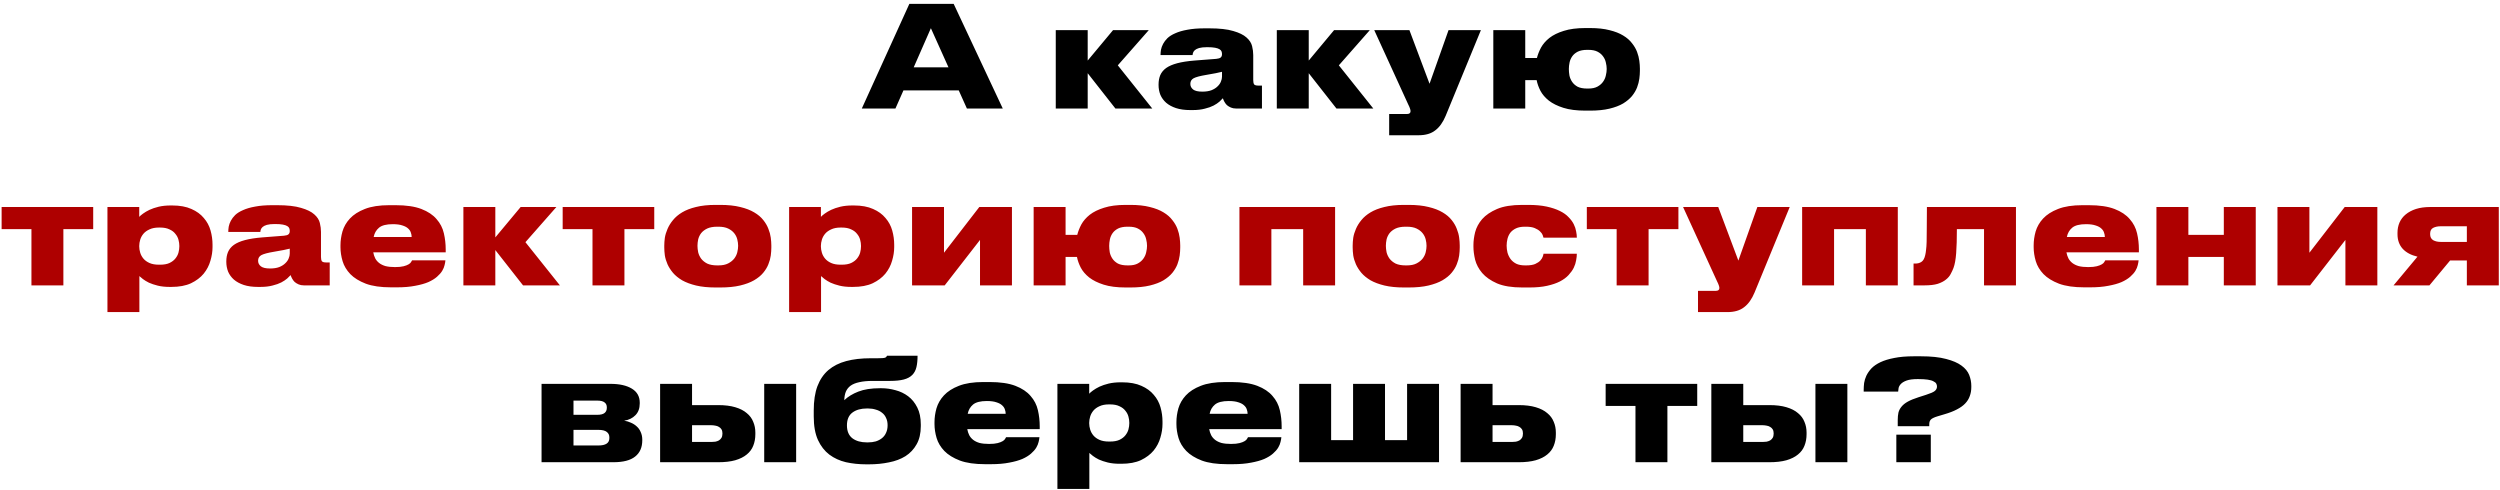
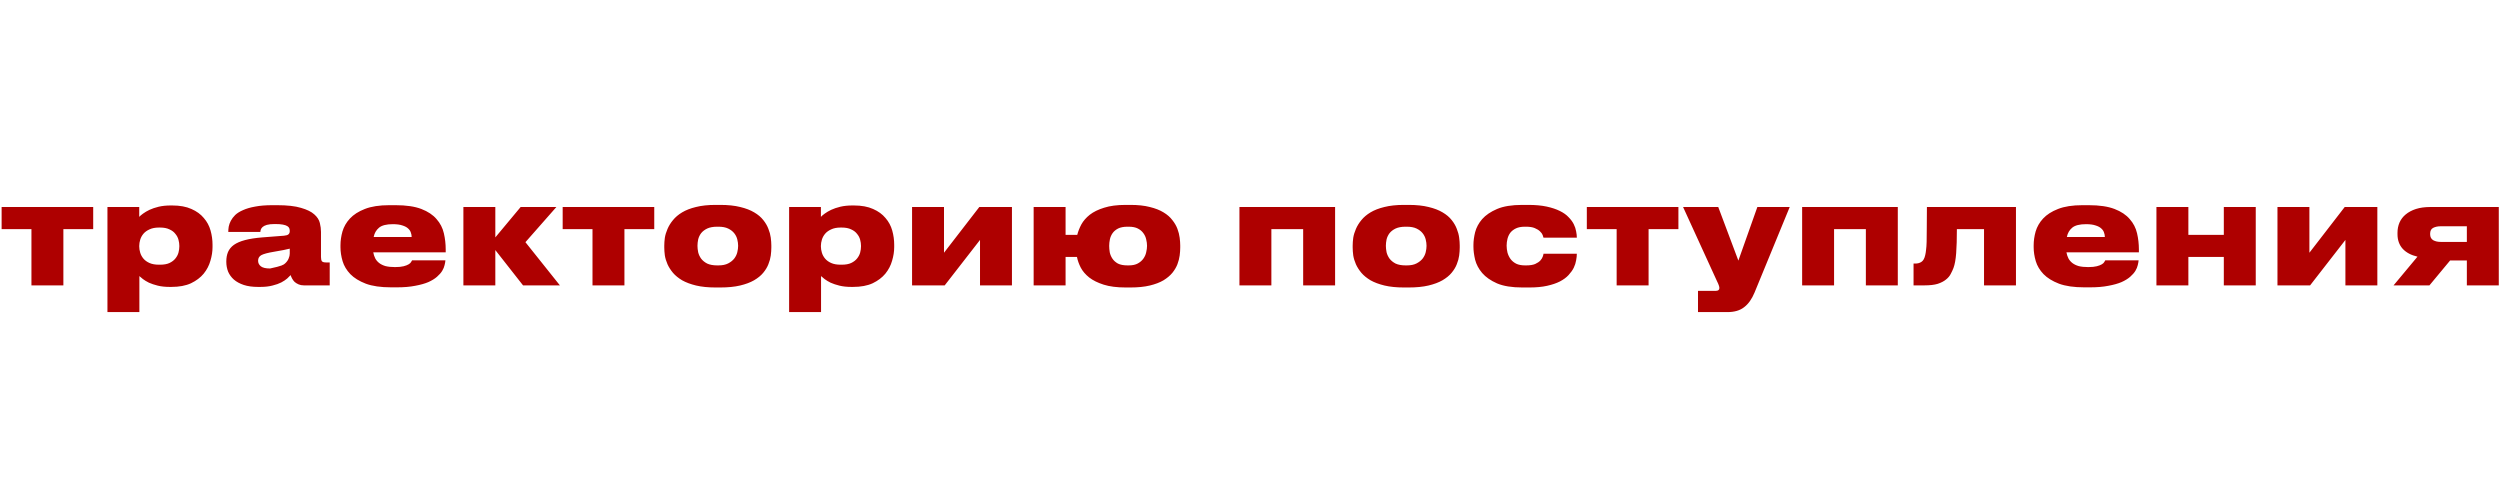
<svg xmlns="http://www.w3.org/2000/svg" width="622" height="122" viewBox="0 0 622 122" fill="none">
-   <path d="M231.604 7.015L227.334 16.745H235.979L231.604 7.015ZM238.534 22.485H224.779L222.784 27H214.419L226.249 0.96H237.274L249.489 27H240.564L238.534 22.485ZM270.619 18.215V27H262.674V7.505H270.619V15.065L276.919 7.505H285.809L278.109 16.255L286.684 27H277.514L270.619 18.215ZM299.135 22.8C300.022 22.8 300.78 22.683 301.41 22.45C302.04 22.193 302.542 21.878 302.915 21.505C303.312 21.132 303.592 20.735 303.755 20.315C303.942 19.872 304.035 19.463 304.035 19.09V17.865C303.709 17.958 303.184 18.075 302.46 18.215C301.737 18.355 300.955 18.495 300.115 18.635C298.575 18.892 297.525 19.172 296.965 19.475C296.429 19.778 296.16 20.233 296.16 20.84V20.91C296.16 21.447 296.394 21.902 296.86 22.275C297.327 22.625 298.085 22.8 299.135 22.8ZM304.245 24.445C304.059 24.655 303.779 24.935 303.405 25.285C303.032 25.612 302.542 25.938 301.935 26.265C301.352 26.568 300.629 26.825 299.765 27.035C298.902 27.268 297.887 27.385 296.72 27.385H296.125C294.772 27.385 293.594 27.222 292.59 26.895C291.61 26.568 290.794 26.125 290.14 25.565C289.51 25.005 289.032 24.352 288.705 23.605C288.402 22.835 288.25 22.018 288.25 21.155V21.015C288.25 20.152 288.39 19.382 288.67 18.705C288.974 18.005 289.464 17.41 290.14 16.92C290.84 16.43 291.762 16.033 292.905 15.73C294.049 15.427 295.472 15.205 297.175 15.065L302.6 14.645C303.137 14.598 303.51 14.482 303.72 14.295C303.93 14.108 304.035 13.84 304.035 13.49V13.455C304.035 13.245 304 13.035 303.93 12.825C303.86 12.615 303.697 12.428 303.44 12.265C303.184 12.102 302.81 11.973 302.32 11.88C301.854 11.787 301.212 11.74 300.395 11.74H300.29C299.474 11.74 298.82 11.81 298.33 11.95C297.864 12.09 297.514 12.265 297.28 12.475C297.047 12.685 296.895 12.907 296.825 13.14C296.755 13.35 296.72 13.537 296.72 13.7H288.74V13.665C288.74 13.292 288.775 12.872 288.845 12.405C288.939 11.915 289.114 11.425 289.37 10.935C289.627 10.445 289.989 9.967 290.455 9.5C290.945 9.033 291.599 8.625 292.415 8.275C293.232 7.902 294.235 7.61 295.425 7.4C296.615 7.167 298.05 7.05 299.73 7.05H300.85C303.394 7.05 305.389 7.272 306.835 7.715C308.305 8.135 309.402 8.672 310.125 9.325C310.872 9.978 311.339 10.702 311.525 11.495C311.712 12.265 311.805 13 311.805 13.7V19.93C311.805 20.397 311.875 20.747 312.015 20.98C312.179 21.19 312.529 21.295 313.065 21.295H313.975V27H307.535C307.045 27 306.614 26.918 306.24 26.755C305.867 26.592 305.54 26.393 305.26 26.16C305.004 25.903 304.794 25.623 304.63 25.32C304.467 25.017 304.339 24.725 304.245 24.445ZM325.614 18.215V27H317.669V7.505H325.614V15.065L331.914 7.505H340.804L333.104 16.255L341.679 27H332.509L325.614 18.215ZM345.625 28.365H350.035C350.642 28.365 350.945 28.132 350.945 27.665C350.945 27.478 350.899 27.257 350.805 27C350.735 26.767 350.584 26.417 350.35 25.95L341.915 7.505H350.665L355.67 20.84L360.395 7.505H368.445L359.695 28.785C359.019 30.418 358.155 31.632 357.105 32.425C356.079 33.242 354.69 33.65 352.94 33.65H345.625V28.365ZM408.006 17.62C408.006 18.203 407.959 18.857 407.866 19.58C407.772 20.28 407.586 21.003 407.306 21.75C407.026 22.473 406.606 23.185 406.046 23.885C405.486 24.562 404.751 25.18 403.841 25.74C402.931 26.277 401.799 26.708 400.446 27.035C399.092 27.362 397.471 27.525 395.581 27.525H394.461C392.267 27.525 390.436 27.292 388.966 26.825C387.496 26.358 386.294 25.763 385.361 25.04C384.427 24.293 383.727 23.477 383.261 22.59C382.794 21.68 382.479 20.793 382.316 19.93H379.481V27H371.536V7.505H379.481V14.435H382.386C382.596 13.595 382.934 12.732 383.401 11.845C383.891 10.958 384.591 10.153 385.501 9.43C386.434 8.707 387.624 8.123 389.071 7.68C390.517 7.213 392.302 6.98 394.426 6.98H395.616C397.506 6.98 399.116 7.155 400.446 7.505C401.799 7.832 402.931 8.275 403.841 8.835C404.774 9.395 405.509 10.037 406.046 10.76C406.606 11.46 407.026 12.183 407.306 12.93C407.586 13.677 407.772 14.412 407.866 15.135C407.959 15.858 408.006 16.5 408.006 17.06V17.62ZM395.196 22.03C396.129 22.03 396.887 21.867 397.471 21.54C398.054 21.213 398.509 20.817 398.836 20.35C399.186 19.86 399.419 19.335 399.536 18.775C399.676 18.192 399.746 17.655 399.746 17.165C399.746 16.652 399.676 16.115 399.536 15.555C399.419 14.995 399.186 14.482 398.836 14.015C398.509 13.548 398.054 13.163 397.471 12.86C396.887 12.557 396.129 12.405 395.196 12.405H394.881C393.924 12.405 393.142 12.557 392.536 12.86C391.952 13.163 391.497 13.548 391.171 14.015C390.844 14.482 390.622 14.995 390.506 15.555C390.389 16.115 390.331 16.652 390.331 17.165C390.331 17.655 390.377 18.192 390.471 18.775C390.587 19.335 390.809 19.86 391.136 20.35C391.462 20.84 391.917 21.248 392.501 21.575C393.107 21.878 393.901 22.03 394.881 22.03H395.196ZM134.739 115V95.505H151.924C154.141 95.505 155.902 95.902 157.209 96.695C158.516 97.488 159.169 98.655 159.169 100.195V100.37C159.169 101.607 158.807 102.587 158.084 103.31C157.384 104.033 156.451 104.488 155.284 104.675C155.867 104.745 156.427 104.908 156.964 105.165C157.524 105.398 158.014 105.713 158.434 106.11C158.854 106.483 159.181 106.95 159.414 107.51C159.671 108.07 159.799 108.7 159.799 109.4V109.54C159.799 111.313 159.204 112.667 158.014 113.6C156.847 114.533 155.051 115 152.624 115H134.739ZM148.599 103.205C149.439 103.205 150.046 103.053 150.419 102.75C150.792 102.447 150.979 102.015 150.979 101.455V101.35C150.979 100.813 150.792 100.405 150.419 100.125C150.046 99.822 149.439 99.67 148.599 99.67H142.684V103.205H148.599ZM148.879 110.835C150.699 110.835 151.609 110.228 151.609 109.015V108.805C151.609 108.245 151.399 107.802 150.979 107.475C150.559 107.125 149.859 106.95 148.879 106.95H142.684V110.835H148.879ZM164.236 95.505H172.181V100.79H178.691C180.348 100.79 181.759 100.965 182.926 101.315C184.116 101.665 185.073 102.155 185.796 102.785C186.543 103.392 187.079 104.115 187.406 104.955C187.756 105.772 187.931 106.658 187.931 107.615V108.035C187.931 109.085 187.756 110.042 187.406 110.905C187.079 111.745 186.543 112.468 185.796 113.075C185.073 113.682 184.116 114.16 182.926 114.51C181.759 114.837 180.348 115 178.691 115H164.236V95.505ZM177.011 109.96C177.338 109.96 177.664 109.937 177.991 109.89C178.318 109.82 178.609 109.715 178.866 109.575C179.123 109.412 179.333 109.202 179.496 108.945C179.659 108.665 179.741 108.315 179.741 107.895V107.79C179.741 107.393 179.659 107.067 179.496 106.81C179.333 106.553 179.123 106.355 178.866 106.215C178.609 106.052 178.318 105.947 177.991 105.9C177.664 105.83 177.338 105.795 177.011 105.795H172.181V109.96H177.011ZM198.081 115H190.136V95.505H198.081V115ZM229.094 106.005C229.094 107.825 228.744 109.342 228.044 110.555C227.368 111.768 226.446 112.748 225.279 113.495C224.113 114.218 222.748 114.732 221.184 115.035C219.621 115.362 217.964 115.525 216.214 115.525H215.514C213.741 115.525 212.061 115.35 210.474 115C208.911 114.627 207.534 113.997 206.344 113.11C205.154 112.2 204.209 110.987 203.509 109.47C202.809 107.93 202.459 105.982 202.459 103.625V102.12C202.459 99.74 202.763 97.733 203.369 96.1C203.999 94.443 204.909 93.102 206.099 92.075C207.313 91.048 208.794 90.302 210.544 89.835C212.294 89.368 214.313 89.135 216.599 89.135H218.314C218.828 89.135 219.236 89.123 219.539 89.1C219.843 89.077 220.064 89.042 220.204 88.995C220.368 88.925 220.473 88.855 220.519 88.785C220.589 88.715 220.648 88.622 220.694 88.505H228.289C228.289 89.602 228.196 90.547 228.009 91.34C227.823 92.133 227.473 92.787 226.959 93.3C226.446 93.813 225.746 94.187 224.859 94.42C223.973 94.653 222.829 94.77 221.429 94.77H217.124C215.818 94.77 214.709 94.875 213.799 95.085C212.913 95.272 212.189 95.563 211.629 95.96C211.093 96.357 210.696 96.858 210.439 97.465C210.206 98.048 210.078 98.748 210.054 99.565C210.988 98.678 212.154 97.967 213.554 97.43C214.978 96.87 216.774 96.59 218.944 96.59H219.294C220.461 96.59 221.628 96.753 222.794 97.08C223.961 97.383 225.011 97.885 225.944 98.585C226.878 99.285 227.636 100.218 228.219 101.385C228.803 102.528 229.094 103.94 229.094 105.62V106.005ZM215.969 110.065C216.669 110.065 217.311 109.983 217.894 109.82C218.478 109.633 218.991 109.365 219.434 109.015C219.878 108.665 220.216 108.222 220.449 107.685C220.706 107.148 220.834 106.518 220.834 105.795C220.834 105.095 220.706 104.488 220.449 103.975C220.216 103.438 219.878 103.007 219.434 102.68C219.014 102.33 218.501 102.073 217.894 101.91C217.311 101.723 216.681 101.63 216.004 101.63H215.654C214.184 101.63 212.994 101.968 212.084 102.645C211.174 103.322 210.719 104.383 210.719 105.83C210.719 107.277 211.174 108.35 212.084 109.05C212.994 109.727 214.184 110.065 215.654 110.065H215.969ZM245.524 99.775C243.937 99.775 242.794 100.067 242.094 100.65C241.394 101.233 240.951 102.003 240.764 102.96H250.214C250.214 102.587 250.144 102.213 250.004 101.84C249.887 101.467 249.654 101.128 249.304 100.825C248.977 100.522 248.511 100.277 247.904 100.09C247.297 99.88 246.504 99.775 245.524 99.775ZM258.614 108.77C258.591 109.097 258.521 109.493 258.404 109.96C258.311 110.403 258.112 110.882 257.809 111.395C257.506 111.885 257.074 112.375 256.514 112.865C255.954 113.355 255.231 113.798 254.344 114.195C253.457 114.568 252.372 114.872 251.089 115.105C249.806 115.362 248.289 115.49 246.539 115.49H245.104C242.537 115.49 240.437 115.187 238.804 114.58C237.171 113.95 235.887 113.157 234.954 112.2C234.021 111.22 233.379 110.147 233.029 108.98C232.679 107.79 232.504 106.635 232.504 105.515V105.025C232.504 103.905 232.667 102.762 232.994 101.595C233.344 100.405 233.962 99.332 234.849 98.375C235.759 97.395 236.996 96.602 238.559 95.995C240.146 95.365 242.176 95.05 244.649 95.05H246.189C248.849 95.05 250.996 95.365 252.629 95.995C254.262 96.625 255.522 97.465 256.409 98.515C257.319 99.542 257.926 100.72 258.229 102.05C258.532 103.357 258.684 104.698 258.684 106.075V106.775H240.659C240.752 107.312 240.916 107.813 241.149 108.28C241.382 108.723 241.709 109.108 242.129 109.435C242.549 109.762 243.074 110.018 243.704 110.205C244.357 110.368 245.151 110.45 246.084 110.45C246.971 110.45 247.682 110.38 248.219 110.24C248.756 110.1 249.176 109.937 249.479 109.75C249.782 109.563 249.981 109.377 250.074 109.19C250.191 109.003 250.272 108.863 250.319 108.77H258.614ZM280.969 105.165C280.969 104.675 280.899 104.173 280.759 103.66C280.619 103.123 280.363 102.633 279.989 102.19C279.639 101.723 279.149 101.35 278.519 101.07C277.913 100.767 277.131 100.615 276.174 100.615H275.894C274.961 100.615 274.179 100.767 273.549 101.07C272.919 101.35 272.418 101.712 272.044 102.155C271.671 102.598 271.403 103.088 271.239 103.625C271.076 104.162 270.994 104.675 270.994 105.165V105.34C270.994 105.83 271.076 106.343 271.239 106.88C271.403 107.417 271.671 107.907 272.044 108.35C272.418 108.793 272.919 109.155 273.549 109.435C274.179 109.715 274.961 109.855 275.894 109.855H276.174C277.131 109.855 277.913 109.715 278.519 109.435C279.149 109.132 279.639 108.758 279.989 108.315C280.363 107.848 280.619 107.358 280.759 106.845C280.899 106.308 280.969 105.795 280.969 105.305V105.165ZM263.084 95.505H270.994V97.955C271.204 97.722 271.519 97.453 271.939 97.15C272.383 96.823 272.919 96.508 273.549 96.205C274.203 95.902 274.961 95.645 275.824 95.435C276.711 95.225 277.714 95.12 278.834 95.12H279.184C281.098 95.12 282.696 95.412 283.979 95.995C285.263 96.555 286.289 97.302 287.059 98.235C287.853 99.145 288.413 100.183 288.739 101.35C289.066 102.517 289.229 103.695 289.229 104.885V105.48C289.229 106.577 289.054 107.708 288.704 108.875C288.378 110.042 287.818 111.115 287.024 112.095C286.231 113.052 285.181 113.845 283.874 114.475C282.568 115.082 280.934 115.385 278.974 115.385H278.589C277.469 115.385 276.478 115.28 275.614 115.07C274.774 114.86 274.039 114.615 273.409 114.335C272.803 114.032 272.301 113.728 271.904 113.425C271.531 113.122 271.239 112.877 271.029 112.69V121.65H263.084V95.505ZM305.714 99.775C304.128 99.775 302.984 100.067 302.284 100.65C301.584 101.233 301.141 102.003 300.954 102.96H310.404C310.404 102.587 310.334 102.213 310.194 101.84C310.078 101.467 309.844 101.128 309.494 100.825C309.168 100.522 308.701 100.277 308.094 100.09C307.488 99.88 306.694 99.775 305.714 99.775ZM318.804 108.77C318.781 109.097 318.711 109.493 318.594 109.96C318.501 110.403 318.303 110.882 317.999 111.395C317.696 111.885 317.264 112.375 316.704 112.865C316.144 113.355 315.421 113.798 314.534 114.195C313.648 114.568 312.563 114.872 311.279 115.105C309.996 115.362 308.479 115.49 306.729 115.49H305.294C302.728 115.49 300.628 115.187 298.994 114.58C297.361 113.95 296.078 113.157 295.144 112.2C294.211 111.22 293.569 110.147 293.219 108.98C292.869 107.79 292.694 106.635 292.694 105.515V105.025C292.694 103.905 292.858 102.762 293.184 101.595C293.534 100.405 294.153 99.332 295.039 98.375C295.949 97.395 297.186 96.602 298.749 95.995C300.336 95.365 302.366 95.05 304.839 95.05H306.379C309.039 95.05 311.186 95.365 312.819 95.995C314.453 96.625 315.713 97.465 316.599 98.515C317.509 99.542 318.116 100.72 318.419 102.05C318.723 103.357 318.874 104.698 318.874 106.075V106.775H300.849C300.943 107.312 301.106 107.813 301.339 108.28C301.573 108.723 301.899 109.108 302.319 109.435C302.739 109.762 303.264 110.018 303.894 110.205C304.548 110.368 305.341 110.45 306.274 110.45C307.161 110.45 307.873 110.38 308.409 110.24C308.946 110.1 309.366 109.937 309.669 109.75C309.973 109.563 310.171 109.377 310.264 109.19C310.381 109.003 310.463 108.863 310.509 108.77H318.804ZM323.24 95.505H331.185V109.505H336.645V95.505H344.59V109.505H350.085V95.505H358.03V115H323.24V95.505ZM363.401 95.505H371.346V100.79H377.856C379.513 100.79 380.924 100.965 382.091 101.315C383.281 101.665 384.238 102.155 384.961 102.785C385.708 103.392 386.244 104.115 386.571 104.955C386.921 105.772 387.096 106.658 387.096 107.615V108.035C387.096 109.085 386.921 110.042 386.571 110.905C386.244 111.745 385.708 112.468 384.961 113.075C384.238 113.682 383.281 114.16 382.091 114.51C380.924 114.837 379.513 115 377.856 115H363.401V95.505ZM376.176 109.96C376.503 109.96 376.829 109.937 377.156 109.89C377.483 109.82 377.774 109.715 378.031 109.575C378.288 109.412 378.498 109.202 378.661 108.945C378.824 108.665 378.906 108.315 378.906 107.895V107.79C378.906 107.393 378.824 107.067 378.661 106.81C378.498 106.553 378.288 106.355 378.031 106.215C377.774 106.052 377.483 105.947 377.156 105.9C376.829 105.83 376.503 105.795 376.176 105.795H371.346V109.96H376.176ZM406.905 101H399.485V95.505H422.27V101H414.85V115H406.905V101ZM425.779 95.505H433.724V100.79H440.234C441.891 100.79 443.302 100.965 444.469 101.315C445.659 101.665 446.616 102.155 447.339 102.785C448.086 103.392 448.622 104.115 448.949 104.955C449.299 105.772 449.474 106.658 449.474 107.615V108.035C449.474 109.085 449.299 110.042 448.949 110.905C448.622 111.745 448.086 112.468 447.339 113.075C446.616 113.682 445.659 114.16 444.469 114.51C443.302 114.837 441.891 115 440.234 115H425.779V95.505ZM438.554 109.96C438.881 109.96 439.207 109.937 439.534 109.89C439.861 109.82 440.152 109.715 440.409 109.575C440.666 109.412 440.876 109.202 441.039 108.945C441.202 108.665 441.284 108.315 441.284 107.895V107.79C441.284 107.393 441.202 107.067 441.039 106.81C440.876 106.553 440.666 106.355 440.409 106.215C440.152 106.052 439.861 105.947 439.534 105.9C439.207 105.83 438.881 105.795 438.554 105.795H433.724V109.96H438.554ZM459.624 115H451.679V95.505H459.624V115ZM472.157 106.04V104.5C472.157 103.8 472.216 103.182 472.332 102.645C472.472 102.108 472.729 101.618 473.102 101.175C473.476 100.708 474.001 100.288 474.677 99.915C475.354 99.542 476.241 99.18 477.337 98.83L479.192 98.235C480.289 97.885 481.012 97.57 481.362 97.29C481.736 96.987 481.922 96.613 481.922 96.17C481.922 95.913 481.864 95.68 481.747 95.47C481.631 95.237 481.397 95.038 481.047 94.875C480.721 94.688 480.242 94.548 479.612 94.455C479.006 94.362 478.189 94.315 477.162 94.315C475.972 94.315 475.051 94.432 474.397 94.665C473.744 94.898 473.254 95.19 472.927 95.54C472.624 95.867 472.437 96.205 472.367 96.555C472.321 96.905 472.286 97.197 472.262 97.43H463.687V96.975C463.687 96.462 463.722 95.902 463.792 95.295C463.886 94.688 464.072 94.082 464.352 93.475C464.656 92.845 465.076 92.238 465.612 91.655C466.172 91.072 466.919 90.558 467.852 90.115C468.786 89.672 469.929 89.322 471.282 89.065C472.636 88.785 474.269 88.645 476.182 88.645H477.897C480.464 88.645 482.564 88.867 484.197 89.31C485.831 89.73 487.102 90.278 488.012 90.955C488.946 91.632 489.587 92.413 489.937 93.3C490.287 94.187 490.462 95.085 490.462 95.995V96.31C490.462 97.127 490.334 97.873 490.077 98.55C489.844 99.227 489.459 99.845 488.922 100.405C488.409 100.942 487.721 101.432 486.857 101.875C486.017 102.318 484.991 102.715 483.777 103.065L482.027 103.59C481.631 103.707 481.292 103.835 481.012 103.975C480.756 104.092 480.546 104.232 480.382 104.395C480.242 104.558 480.137 104.745 480.067 104.955C480.021 105.165 479.997 105.422 479.997 105.725V106.04H472.157ZM480.382 115H471.807V108.14H480.382V115Z" fill="black" />
-   <path d="M7.823 57H0.403V51.505H23.188V57H15.768V71H7.823V57ZM44.617 61.165C44.617 60.675 44.547 60.173 44.407 59.66C44.267 59.123 44.01 58.633 43.637 58.19C43.287 57.723 42.797 57.35 42.167 57.07C41.56 56.767 40.779 56.615 39.822 56.615H39.542C38.609 56.615 37.827 56.767 37.197 57.07C36.567 57.35 36.065 57.712 35.692 58.155C35.319 58.598 35.05 59.088 34.887 59.625C34.724 60.162 34.642 60.675 34.642 61.165V61.34C34.642 61.83 34.724 62.343 34.887 62.88C35.05 63.417 35.319 63.907 35.692 64.35C36.065 64.793 36.567 65.155 37.197 65.435C37.827 65.715 38.609 65.855 39.542 65.855H39.822C40.779 65.855 41.56 65.715 42.167 65.435C42.797 65.132 43.287 64.758 43.637 64.315C44.01 63.848 44.267 63.358 44.407 62.845C44.547 62.308 44.617 61.795 44.617 61.305V61.165ZM26.732 51.505H34.642V53.955C34.852 53.722 35.167 53.453 35.587 53.15C36.03 52.823 36.567 52.508 37.197 52.205C37.85 51.902 38.609 51.645 39.472 51.435C40.359 51.225 41.362 51.12 42.482 51.12H42.832C44.745 51.12 46.344 51.412 47.627 51.995C48.91 52.555 49.937 53.302 50.707 54.235C51.5 55.145 52.06 56.183 52.387 57.35C52.714 58.517 52.877 59.695 52.877 60.885V61.48C52.877 62.577 52.702 63.708 52.352 64.875C52.025 66.042 51.465 67.115 50.672 68.095C49.879 69.052 48.829 69.845 47.522 70.475C46.215 71.082 44.582 71.385 42.622 71.385H42.237C41.117 71.385 40.125 71.28 39.262 71.07C38.422 70.86 37.687 70.615 37.057 70.335C36.45 70.032 35.949 69.728 35.552 69.425C35.179 69.122 34.887 68.877 34.677 68.69V77.65H26.732V51.505ZM67.192 66.8C68.079 66.8 68.837 66.683 69.467 66.45C70.097 66.193 70.599 65.878 70.972 65.505C71.369 65.132 71.649 64.735 71.812 64.315C71.999 63.872 72.092 63.463 72.092 63.09V61.865C71.765 61.958 71.24 62.075 70.517 62.215C69.794 62.355 69.012 62.495 68.172 62.635C66.632 62.892 65.582 63.172 65.022 63.475C64.485 63.778 64.217 64.233 64.217 64.84V64.91C64.217 65.447 64.45 65.902 64.917 66.275C65.384 66.625 66.142 66.8 67.192 66.8ZM72.302 68.445C72.115 68.655 71.835 68.935 71.462 69.285C71.089 69.612 70.599 69.938 69.992 70.265C69.409 70.568 68.685 70.825 67.822 71.035C66.959 71.268 65.944 71.385 64.777 71.385H64.182C62.829 71.385 61.65 71.222 60.647 70.895C59.667 70.568 58.85 70.125 58.197 69.565C57.567 69.005 57.089 68.352 56.762 67.605C56.459 66.835 56.307 66.018 56.307 65.155V65.015C56.307 64.152 56.447 63.382 56.727 62.705C57.03 62.005 57.52 61.41 58.197 60.92C58.897 60.43 59.819 60.033 60.962 59.73C62.105 59.427 63.529 59.205 65.232 59.065L70.657 58.645C71.194 58.598 71.567 58.482 71.777 58.295C71.987 58.108 72.092 57.84 72.092 57.49V57.455C72.092 57.245 72.057 57.035 71.987 56.825C71.917 56.615 71.754 56.428 71.497 56.265C71.24 56.102 70.867 55.973 70.377 55.88C69.91 55.787 69.269 55.74 68.452 55.74H68.347C67.53 55.74 66.877 55.81 66.387 55.95C65.92 56.09 65.57 56.265 65.337 56.475C65.104 56.685 64.952 56.907 64.882 57.14C64.812 57.35 64.777 57.537 64.777 57.7H56.797V57.665C56.797 57.292 56.832 56.872 56.902 56.405C56.995 55.915 57.17 55.425 57.427 54.935C57.684 54.445 58.045 53.967 58.512 53.5C59.002 53.033 59.655 52.625 60.472 52.275C61.289 51.902 62.292 51.61 63.482 51.4C64.672 51.167 66.107 51.05 67.787 51.05H68.907C71.45 51.05 73.445 51.272 74.892 51.715C76.362 52.135 77.459 52.672 78.182 53.325C78.929 53.978 79.395 54.702 79.582 55.495C79.769 56.265 79.862 57 79.862 57.7V63.93C79.862 64.397 79.932 64.747 80.072 64.98C80.235 65.19 80.585 65.295 81.122 65.295H82.032V71H75.592C75.102 71 74.67 70.918 74.297 70.755C73.924 70.592 73.597 70.393 73.317 70.16C73.06 69.903 72.85 69.623 72.687 69.32C72.524 69.017 72.395 68.725 72.302 68.445ZM97.731 55.775C96.144 55.775 95.001 56.067 94.301 56.65C93.601 57.233 93.158 58.003 92.971 58.96H102.421C102.421 58.587 102.351 58.213 102.211 57.84C102.094 57.467 101.861 57.128 101.511 56.825C101.184 56.522 100.718 56.277 100.111 56.09C99.504 55.88 98.711 55.775 97.731 55.775ZM110.821 64.77C110.798 65.097 110.728 65.493 110.611 65.96C110.518 66.403 110.319 66.882 110.016 67.395C109.713 67.885 109.281 68.375 108.721 68.865C108.161 69.355 107.438 69.798 106.551 70.195C105.664 70.568 104.579 70.872 103.296 71.105C102.013 71.362 100.496 71.49 98.746 71.49H97.311C94.744 71.49 92.644 71.187 91.011 70.58C89.378 69.95 88.094 69.157 87.161 68.2C86.228 67.22 85.586 66.147 85.236 64.98C84.886 63.79 84.711 62.635 84.711 61.515V61.025C84.711 59.905 84.874 58.762 85.201 57.595C85.551 56.405 86.169 55.332 87.056 54.375C87.966 53.395 89.203 52.602 90.766 51.995C92.353 51.365 94.383 51.05 96.856 51.05H98.396C101.056 51.05 103.203 51.365 104.836 51.995C106.469 52.625 107.729 53.465 108.616 54.515C109.526 55.542 110.133 56.72 110.436 58.05C110.739 59.357 110.891 60.698 110.891 62.075V62.775H92.866C92.959 63.312 93.123 63.813 93.356 64.28C93.589 64.723 93.916 65.108 94.336 65.435C94.756 65.762 95.281 66.018 95.911 66.205C96.564 66.368 97.358 66.45 98.291 66.45C99.178 66.45 99.889 66.38 100.426 66.24C100.963 66.1 101.383 65.937 101.686 65.75C101.989 65.563 102.188 65.377 102.281 65.19C102.398 65.003 102.479 64.863 102.526 64.77H110.821ZM123.237 62.215V71H115.292V51.505H123.237V59.065L129.537 51.505H138.427L130.727 60.255L139.302 71H130.132L123.237 62.215ZM147.413 57H139.993V51.505H162.778V57H155.358V71H147.413V57ZM178.047 71.525C176.18 71.525 174.558 71.362 173.182 71.035C171.828 70.708 170.673 70.277 169.717 69.74C168.783 69.18 168.025 68.562 167.442 67.885C166.858 67.185 166.403 66.473 166.077 65.75C165.75 65.003 165.528 64.268 165.412 63.545C165.318 62.822 165.272 62.168 165.272 61.585V61.095C165.272 60.512 165.318 59.87 165.412 59.17C165.528 58.447 165.75 57.712 166.077 56.965C166.403 56.195 166.858 55.46 167.442 54.76C168.025 54.037 168.783 53.395 169.717 52.835C170.65 52.275 171.793 51.832 173.147 51.505C174.523 51.155 176.145 50.98 178.012 50.98H179.202C181.138 50.98 182.795 51.155 184.172 51.505C185.548 51.832 186.703 52.275 187.637 52.835C188.593 53.395 189.352 54.037 189.912 54.76C190.472 55.46 190.892 56.183 191.172 56.93C191.475 57.677 191.673 58.412 191.767 59.135C191.86 59.858 191.907 60.5 191.907 61.06V61.62C191.907 62.203 191.86 62.857 191.767 63.58C191.673 64.28 191.475 65.003 191.172 65.75C190.892 66.473 190.46 67.185 189.877 67.885C189.317 68.562 188.558 69.18 187.602 69.74C186.668 70.277 185.513 70.708 184.137 71.035C182.76 71.362 181.103 71.525 179.167 71.525H178.047ZM178.747 66.03C179.727 66.03 180.532 65.867 181.162 65.54C181.792 65.213 182.293 64.817 182.667 64.35C183.04 63.86 183.297 63.335 183.437 62.775C183.577 62.192 183.647 61.655 183.647 61.165C183.647 60.652 183.577 60.115 183.437 59.555C183.297 58.995 183.04 58.482 182.667 58.015C182.293 57.548 181.792 57.163 181.162 56.86C180.532 56.557 179.727 56.405 178.747 56.405H178.432C177.428 56.405 176.6 56.557 175.947 56.86C175.317 57.163 174.815 57.548 174.442 58.015C174.092 58.482 173.847 58.995 173.707 59.555C173.59 60.115 173.532 60.652 173.532 61.165C173.532 61.655 173.59 62.192 173.707 62.775C173.847 63.335 174.092 63.86 174.442 64.35C174.815 64.84 175.317 65.248 175.947 65.575C176.6 65.878 177.428 66.03 178.432 66.03H178.747ZM214.217 61.165C214.217 60.675 214.147 60.173 214.007 59.66C213.867 59.123 213.61 58.633 213.237 58.19C212.887 57.723 212.397 57.35 211.767 57.07C211.16 56.767 210.378 56.615 209.422 56.615H209.142C208.208 56.615 207.427 56.767 206.797 57.07C206.167 57.35 205.665 57.712 205.292 58.155C204.918 58.598 204.65 59.088 204.487 59.625C204.323 60.162 204.242 60.675 204.242 61.165V61.34C204.242 61.83 204.323 62.343 204.487 62.88C204.65 63.417 204.918 63.907 205.292 64.35C205.665 64.793 206.167 65.155 206.797 65.435C207.427 65.715 208.208 65.855 209.142 65.855H209.422C210.378 65.855 211.16 65.715 211.767 65.435C212.397 65.132 212.887 64.758 213.237 64.315C213.61 63.848 213.867 63.358 214.007 62.845C214.147 62.308 214.217 61.795 214.217 61.305V61.165ZM196.332 51.505H204.242V53.955C204.452 53.722 204.767 53.453 205.187 53.15C205.63 52.823 206.167 52.508 206.797 52.205C207.45 51.902 208.208 51.645 209.072 51.435C209.958 51.225 210.962 51.12 212.082 51.12H212.432C214.345 51.12 215.943 51.412 217.227 51.995C218.51 52.555 219.537 53.302 220.307 54.235C221.1 55.145 221.66 56.183 221.987 57.35C222.313 58.517 222.477 59.695 222.477 60.885V61.48C222.477 62.577 222.302 63.708 221.952 64.875C221.625 66.042 221.065 67.115 220.272 68.095C219.478 69.052 218.428 69.845 217.122 70.475C215.815 71.082 214.182 71.385 212.222 71.385H211.837C210.717 71.385 209.725 71.28 208.862 71.07C208.022 70.86 207.287 70.615 206.657 70.335C206.05 70.032 205.548 69.728 205.152 69.425C204.778 69.122 204.487 68.877 204.277 68.69V77.65H196.332V51.505ZM235.042 71H226.922V51.505H234.867V62.88L243.652 51.505H251.772V71H243.827V59.695L235.042 71ZM293.641 61.62C293.641 62.203 293.594 62.857 293.501 63.58C293.407 64.28 293.221 65.003 292.941 65.75C292.661 66.473 292.241 67.185 291.681 67.885C291.121 68.562 290.386 69.18 289.476 69.74C288.566 70.277 287.434 70.708 286.081 71.035C284.727 71.362 283.106 71.525 281.216 71.525H280.096C277.902 71.525 276.071 71.292 274.601 70.825C273.131 70.358 271.929 69.763 270.996 69.04C270.062 68.293 269.362 67.477 268.896 66.59C268.429 65.68 268.114 64.793 267.951 63.93H265.116V71H257.171V51.505H265.116V58.435H268.021C268.231 57.595 268.569 56.732 269.036 55.845C269.526 54.958 270.226 54.153 271.136 53.43C272.069 52.707 273.259 52.123 274.706 51.68C276.152 51.213 277.937 50.98 280.061 50.98H281.251C283.141 50.98 284.751 51.155 286.081 51.505C287.434 51.832 288.566 52.275 289.476 52.835C290.409 53.395 291.144 54.037 291.681 54.76C292.241 55.46 292.661 56.183 292.941 56.93C293.221 57.677 293.407 58.412 293.501 59.135C293.594 59.858 293.641 60.5 293.641 61.06V61.62ZM280.831 66.03C281.764 66.03 282.522 65.867 283.106 65.54C283.689 65.213 284.144 64.817 284.471 64.35C284.821 63.86 285.054 63.335 285.171 62.775C285.311 62.192 285.381 61.655 285.381 61.165C285.381 60.652 285.311 60.115 285.171 59.555C285.054 58.995 284.821 58.482 284.471 58.015C284.144 57.548 283.689 57.163 283.106 56.86C282.522 56.557 281.764 56.405 280.831 56.405H280.516C279.559 56.405 278.777 56.557 278.171 56.86C277.587 57.163 277.132 57.548 276.806 58.015C276.479 58.482 276.257 58.995 276.141 59.555C276.024 60.115 275.966 60.652 275.966 61.165C275.966 61.655 276.012 62.192 276.106 62.775C276.222 63.335 276.444 63.86 276.771 64.35C277.097 64.84 277.552 65.248 278.136 65.575C278.742 65.878 279.536 66.03 280.516 66.03H280.831ZM308.372 51.505H332.172V71H324.227V57H316.317V71H308.372V51.505ZM349.321 71.525C347.455 71.525 345.833 71.362 344.456 71.035C343.103 70.708 341.948 70.277 340.991 69.74C340.058 69.18 339.3 68.562 338.716 67.885C338.133 67.185 337.678 66.473 337.351 65.75C337.025 65.003 336.803 64.268 336.686 63.545C336.593 62.822 336.546 62.168 336.546 61.585V61.095C336.546 60.512 336.593 59.87 336.686 59.17C336.803 58.447 337.025 57.712 337.351 56.965C337.678 56.195 338.133 55.46 338.716 54.76C339.3 54.037 340.058 53.395 340.991 52.835C341.925 52.275 343.068 51.832 344.421 51.505C345.798 51.155 347.42 50.98 349.286 50.98H350.476C352.413 50.98 354.07 51.155 355.446 51.505C356.823 51.832 357.978 52.275 358.911 52.835C359.868 53.395 360.626 54.037 361.186 54.76C361.746 55.46 362.166 56.183 362.446 56.93C362.75 57.677 362.948 58.412 363.041 59.135C363.135 59.858 363.181 60.5 363.181 61.06V61.62C363.181 62.203 363.135 62.857 363.041 63.58C362.948 64.28 362.75 65.003 362.446 65.75C362.166 66.473 361.735 67.185 361.151 67.885C360.591 68.562 359.833 69.18 358.876 69.74C357.943 70.277 356.788 70.708 355.411 71.035C354.035 71.362 352.378 71.525 350.441 71.525H349.321ZM350.021 66.03C351.001 66.03 351.806 65.867 352.436 65.54C353.066 65.213 353.568 64.817 353.941 64.35C354.315 63.86 354.571 63.335 354.711 62.775C354.851 62.192 354.921 61.655 354.921 61.165C354.921 60.652 354.851 60.115 354.711 59.555C354.571 58.995 354.315 58.482 353.941 58.015C353.568 57.548 353.066 57.163 352.436 56.86C351.806 56.557 351.001 56.405 350.021 56.405H349.706C348.703 56.405 347.875 56.557 347.221 56.86C346.591 57.163 346.09 57.548 345.716 58.015C345.366 58.482 345.121 58.995 344.981 59.555C344.865 60.115 344.806 60.652 344.806 61.165C344.806 61.655 344.865 62.192 344.981 62.775C345.121 63.335 345.366 63.86 345.716 64.35C346.09 64.84 346.591 65.248 347.221 65.575C347.875 65.878 348.703 66.03 349.706 66.03H350.021ZM392.316 63.125C392.316 63.615 392.258 64.163 392.141 64.77C392.048 65.377 391.849 65.995 391.546 66.625C391.243 67.232 390.811 67.838 390.251 68.445C389.714 69.028 389.003 69.553 388.116 70.02C387.253 70.463 386.191 70.825 384.931 71.105C383.694 71.385 382.213 71.525 380.486 71.525H378.771C376.158 71.525 374.058 71.187 372.471 70.51C370.884 69.81 369.648 68.947 368.761 67.92C367.898 66.893 367.314 65.797 367.011 64.63C366.731 63.44 366.591 62.367 366.591 61.41V60.92C366.591 59.963 366.731 58.913 367.011 57.77C367.314 56.603 367.898 55.518 368.761 54.515C369.648 53.512 370.884 52.672 372.471 51.995C374.058 51.318 376.146 50.98 378.736 50.98H380.241C382.014 50.98 383.543 51.12 384.826 51.4C386.109 51.68 387.194 52.042 388.081 52.485C388.991 52.928 389.714 53.442 390.251 54.025C390.811 54.585 391.243 55.168 391.546 55.775C391.849 56.382 392.048 56.977 392.141 57.56C392.258 58.143 392.316 58.657 392.316 59.1V59.135H384.021C383.998 58.995 383.928 58.773 383.811 58.47C383.694 58.167 383.473 57.863 383.146 57.56C382.843 57.257 382.411 56.988 381.851 56.755C381.314 56.522 380.591 56.405 379.681 56.405H379.366C378.479 56.405 377.744 56.545 377.161 56.825C376.578 57.105 376.111 57.467 375.761 57.91C375.434 58.353 375.201 58.855 375.061 59.415C374.921 59.975 374.851 60.535 374.851 61.095V61.13C374.851 61.69 374.921 62.262 375.061 62.845C375.224 63.428 375.481 63.965 375.831 64.455C376.181 64.922 376.648 65.307 377.231 65.61C377.814 65.89 378.549 66.03 379.436 66.03H379.751C380.661 66.03 381.396 65.913 381.956 65.68C382.516 65.423 382.948 65.132 383.251 64.805C383.554 64.455 383.753 64.128 383.846 63.825C383.963 63.498 384.021 63.265 384.021 63.125H392.316ZM402.222 57H394.802V51.505H417.587V57H410.167V71H402.222V57ZM422.461 72.365H426.871C427.478 72.365 427.781 72.132 427.781 71.665C427.781 71.478 427.735 71.257 427.641 71C427.571 70.767 427.42 70.417 427.186 69.95L418.751 51.505H427.501L432.506 64.84L437.231 51.505H445.281L436.531 72.785C435.855 74.418 434.991 75.632 433.941 76.425C432.915 77.242 431.526 77.65 429.776 77.65H422.461V72.365ZM448.372 51.505H472.172V71H464.227V57H456.317V71H448.372V51.505ZM493.626 57H486.871C486.871 59.427 486.813 61.422 486.696 62.985C486.58 64.548 486.358 65.773 486.031 66.66C485.845 67.15 485.611 67.652 485.331 68.165C485.075 68.678 484.678 69.145 484.141 69.565C483.628 69.985 482.951 70.335 482.111 70.615C481.271 70.872 480.186 71 478.856 71H476.091V65.575H476.511C477.118 65.575 477.631 65.435 478.051 65.155C478.495 64.875 478.81 64.315 478.996 63.475C479.09 63.078 479.16 62.635 479.206 62.145C479.276 61.655 479.323 60.99 479.346 60.15C479.37 59.287 479.381 58.167 479.381 56.79C479.405 55.413 479.416 53.652 479.416 51.505H501.571V71H493.626V57ZM518.996 55.775C517.409 55.775 516.266 56.067 515.566 56.65C514.866 57.233 514.422 58.003 514.236 58.96H523.686C523.686 58.587 523.616 58.213 523.476 57.84C523.359 57.467 523.126 57.128 522.776 56.825C522.449 56.522 521.982 56.277 521.376 56.09C520.769 55.88 519.976 55.775 518.996 55.775ZM532.086 64.77C532.062 65.097 531.992 65.493 531.876 65.96C531.782 66.403 531.584 66.882 531.281 67.395C530.977 67.885 530.546 68.375 529.986 68.865C529.426 69.355 528.702 69.798 527.816 70.195C526.929 70.568 525.844 70.872 524.561 71.105C523.277 71.362 521.761 71.49 520.011 71.49H518.576C516.009 71.49 513.909 71.187 512.276 70.58C510.642 69.95 509.359 69.157 508.426 68.2C507.492 67.22 506.851 66.147 506.501 64.98C506.151 63.79 505.976 62.635 505.976 61.515V61.025C505.976 59.905 506.139 58.762 506.466 57.595C506.816 56.405 507.434 55.332 508.321 54.375C509.231 53.395 510.467 52.602 512.031 51.995C513.617 51.365 515.647 51.05 518.121 51.05H519.661C522.321 51.05 524.467 51.365 526.101 51.995C527.734 52.625 528.994 53.465 529.881 54.515C530.791 55.542 531.397 56.72 531.701 58.05C532.004 59.357 532.156 60.698 532.156 62.075V62.775H514.131C514.224 63.312 514.387 63.813 514.621 64.28C514.854 64.723 515.181 65.108 515.601 65.435C516.021 65.762 516.546 66.018 517.176 66.205C517.829 66.368 518.622 66.45 519.556 66.45C520.442 66.45 521.154 66.38 521.691 66.24C522.227 66.1 522.647 65.937 522.951 65.75C523.254 65.563 523.452 65.377 523.546 65.19C523.662 65.003 523.744 64.863 523.791 64.77H532.086ZM536.521 71V51.505H544.466V58.435H553.286V51.505H561.231V71H553.286V63.93H544.466V71H536.521ZM574.753 71H566.633V51.505H574.578V62.88L583.363 51.505H591.483V71H583.538V59.695L574.753 71ZM609.588 64.805L604.443 71H595.518L601.468 63.86C599.881 63.487 598.656 62.833 597.793 61.9C596.929 60.943 596.497 59.73 596.497 58.26V57.91C596.497 57 596.661 56.16 596.988 55.39C597.338 54.597 597.851 53.92 598.528 53.36C599.228 52.777 600.079 52.322 601.083 51.995C602.109 51.668 603.299 51.505 604.653 51.505H621.698V71H613.753V64.805H609.588ZM607.173 56.3C606.496 56.3 605.901 56.428 605.388 56.685C604.874 56.942 604.618 57.432 604.618 58.155V58.26C604.618 58.96 604.874 59.462 605.388 59.765C605.901 60.045 606.508 60.185 607.208 60.185H613.753V56.3H607.173Z" fill="#AE0000" />
+   <path d="M7.823 57H0.403V51.505H23.188V57H15.768V71H7.823V57ZM44.617 61.165C44.617 60.675 44.547 60.173 44.407 59.66C44.267 59.123 44.01 58.633 43.637 58.19C43.287 57.723 42.797 57.35 42.167 57.07C41.56 56.767 40.779 56.615 39.822 56.615H39.542C38.609 56.615 37.827 56.767 37.197 57.07C36.567 57.35 36.065 57.712 35.692 58.155C35.319 58.598 35.05 59.088 34.887 59.625C34.724 60.162 34.642 60.675 34.642 61.165V61.34C34.642 61.83 34.724 62.343 34.887 62.88C35.05 63.417 35.319 63.907 35.692 64.35C36.065 64.793 36.567 65.155 37.197 65.435C37.827 65.715 38.609 65.855 39.542 65.855H39.822C40.779 65.855 41.56 65.715 42.167 65.435C42.797 65.132 43.287 64.758 43.637 64.315C44.01 63.848 44.267 63.358 44.407 62.845C44.547 62.308 44.617 61.795 44.617 61.305V61.165ZM26.732 51.505H34.642V53.955C34.852 53.722 35.167 53.453 35.587 53.15C36.03 52.823 36.567 52.508 37.197 52.205C37.85 51.902 38.609 51.645 39.472 51.435C40.359 51.225 41.362 51.12 42.482 51.12H42.832C44.745 51.12 46.344 51.412 47.627 51.995C48.91 52.555 49.937 53.302 50.707 54.235C51.5 55.145 52.06 56.183 52.387 57.35C52.714 58.517 52.877 59.695 52.877 60.885V61.48C52.877 62.577 52.702 63.708 52.352 64.875C52.025 66.042 51.465 67.115 50.672 68.095C49.879 69.052 48.829 69.845 47.522 70.475C46.215 71.082 44.582 71.385 42.622 71.385H42.237C41.117 71.385 40.125 71.28 39.262 71.07C38.422 70.86 37.687 70.615 37.057 70.335C36.45 70.032 35.949 69.728 35.552 69.425C35.179 69.122 34.887 68.877 34.677 68.69V77.65H26.732V51.505ZM67.192 66.8C70.097 66.193 70.599 65.878 70.972 65.505C71.369 65.132 71.649 64.735 71.812 64.315C71.999 63.872 72.092 63.463 72.092 63.09V61.865C71.765 61.958 71.24 62.075 70.517 62.215C69.794 62.355 69.012 62.495 68.172 62.635C66.632 62.892 65.582 63.172 65.022 63.475C64.485 63.778 64.217 64.233 64.217 64.84V64.91C64.217 65.447 64.45 65.902 64.917 66.275C65.384 66.625 66.142 66.8 67.192 66.8ZM72.302 68.445C72.115 68.655 71.835 68.935 71.462 69.285C71.089 69.612 70.599 69.938 69.992 70.265C69.409 70.568 68.685 70.825 67.822 71.035C66.959 71.268 65.944 71.385 64.777 71.385H64.182C62.829 71.385 61.65 71.222 60.647 70.895C59.667 70.568 58.85 70.125 58.197 69.565C57.567 69.005 57.089 68.352 56.762 67.605C56.459 66.835 56.307 66.018 56.307 65.155V65.015C56.307 64.152 56.447 63.382 56.727 62.705C57.03 62.005 57.52 61.41 58.197 60.92C58.897 60.43 59.819 60.033 60.962 59.73C62.105 59.427 63.529 59.205 65.232 59.065L70.657 58.645C71.194 58.598 71.567 58.482 71.777 58.295C71.987 58.108 72.092 57.84 72.092 57.49V57.455C72.092 57.245 72.057 57.035 71.987 56.825C71.917 56.615 71.754 56.428 71.497 56.265C71.24 56.102 70.867 55.973 70.377 55.88C69.91 55.787 69.269 55.74 68.452 55.74H68.347C67.53 55.74 66.877 55.81 66.387 55.95C65.92 56.09 65.57 56.265 65.337 56.475C65.104 56.685 64.952 56.907 64.882 57.14C64.812 57.35 64.777 57.537 64.777 57.7H56.797V57.665C56.797 57.292 56.832 56.872 56.902 56.405C56.995 55.915 57.17 55.425 57.427 54.935C57.684 54.445 58.045 53.967 58.512 53.5C59.002 53.033 59.655 52.625 60.472 52.275C61.289 51.902 62.292 51.61 63.482 51.4C64.672 51.167 66.107 51.05 67.787 51.05H68.907C71.45 51.05 73.445 51.272 74.892 51.715C76.362 52.135 77.459 52.672 78.182 53.325C78.929 53.978 79.395 54.702 79.582 55.495C79.769 56.265 79.862 57 79.862 57.7V63.93C79.862 64.397 79.932 64.747 80.072 64.98C80.235 65.19 80.585 65.295 81.122 65.295H82.032V71H75.592C75.102 71 74.67 70.918 74.297 70.755C73.924 70.592 73.597 70.393 73.317 70.16C73.06 69.903 72.85 69.623 72.687 69.32C72.524 69.017 72.395 68.725 72.302 68.445ZM97.731 55.775C96.144 55.775 95.001 56.067 94.301 56.65C93.601 57.233 93.158 58.003 92.971 58.96H102.421C102.421 58.587 102.351 58.213 102.211 57.84C102.094 57.467 101.861 57.128 101.511 56.825C101.184 56.522 100.718 56.277 100.111 56.09C99.504 55.88 98.711 55.775 97.731 55.775ZM110.821 64.77C110.798 65.097 110.728 65.493 110.611 65.96C110.518 66.403 110.319 66.882 110.016 67.395C109.713 67.885 109.281 68.375 108.721 68.865C108.161 69.355 107.438 69.798 106.551 70.195C105.664 70.568 104.579 70.872 103.296 71.105C102.013 71.362 100.496 71.49 98.746 71.49H97.311C94.744 71.49 92.644 71.187 91.011 70.58C89.378 69.95 88.094 69.157 87.161 68.2C86.228 67.22 85.586 66.147 85.236 64.98C84.886 63.79 84.711 62.635 84.711 61.515V61.025C84.711 59.905 84.874 58.762 85.201 57.595C85.551 56.405 86.169 55.332 87.056 54.375C87.966 53.395 89.203 52.602 90.766 51.995C92.353 51.365 94.383 51.05 96.856 51.05H98.396C101.056 51.05 103.203 51.365 104.836 51.995C106.469 52.625 107.729 53.465 108.616 54.515C109.526 55.542 110.133 56.72 110.436 58.05C110.739 59.357 110.891 60.698 110.891 62.075V62.775H92.866C92.959 63.312 93.123 63.813 93.356 64.28C93.589 64.723 93.916 65.108 94.336 65.435C94.756 65.762 95.281 66.018 95.911 66.205C96.564 66.368 97.358 66.45 98.291 66.45C99.178 66.45 99.889 66.38 100.426 66.24C100.963 66.1 101.383 65.937 101.686 65.75C101.989 65.563 102.188 65.377 102.281 65.19C102.398 65.003 102.479 64.863 102.526 64.77H110.821ZM123.237 62.215V71H115.292V51.505H123.237V59.065L129.537 51.505H138.427L130.727 60.255L139.302 71H130.132L123.237 62.215ZM147.413 57H139.993V51.505H162.778V57H155.358V71H147.413V57ZM178.047 71.525C176.18 71.525 174.558 71.362 173.182 71.035C171.828 70.708 170.673 70.277 169.717 69.74C168.783 69.18 168.025 68.562 167.442 67.885C166.858 67.185 166.403 66.473 166.077 65.75C165.75 65.003 165.528 64.268 165.412 63.545C165.318 62.822 165.272 62.168 165.272 61.585V61.095C165.272 60.512 165.318 59.87 165.412 59.17C165.528 58.447 165.75 57.712 166.077 56.965C166.403 56.195 166.858 55.46 167.442 54.76C168.025 54.037 168.783 53.395 169.717 52.835C170.65 52.275 171.793 51.832 173.147 51.505C174.523 51.155 176.145 50.98 178.012 50.98H179.202C181.138 50.98 182.795 51.155 184.172 51.505C185.548 51.832 186.703 52.275 187.637 52.835C188.593 53.395 189.352 54.037 189.912 54.76C190.472 55.46 190.892 56.183 191.172 56.93C191.475 57.677 191.673 58.412 191.767 59.135C191.86 59.858 191.907 60.5 191.907 61.06V61.62C191.907 62.203 191.86 62.857 191.767 63.58C191.673 64.28 191.475 65.003 191.172 65.75C190.892 66.473 190.46 67.185 189.877 67.885C189.317 68.562 188.558 69.18 187.602 69.74C186.668 70.277 185.513 70.708 184.137 71.035C182.76 71.362 181.103 71.525 179.167 71.525H178.047ZM178.747 66.03C179.727 66.03 180.532 65.867 181.162 65.54C181.792 65.213 182.293 64.817 182.667 64.35C183.04 63.86 183.297 63.335 183.437 62.775C183.577 62.192 183.647 61.655 183.647 61.165C183.647 60.652 183.577 60.115 183.437 59.555C183.297 58.995 183.04 58.482 182.667 58.015C182.293 57.548 181.792 57.163 181.162 56.86C180.532 56.557 179.727 56.405 178.747 56.405H178.432C177.428 56.405 176.6 56.557 175.947 56.86C175.317 57.163 174.815 57.548 174.442 58.015C174.092 58.482 173.847 58.995 173.707 59.555C173.59 60.115 173.532 60.652 173.532 61.165C173.532 61.655 173.59 62.192 173.707 62.775C173.847 63.335 174.092 63.86 174.442 64.35C174.815 64.84 175.317 65.248 175.947 65.575C176.6 65.878 177.428 66.03 178.432 66.03H178.747ZM214.217 61.165C214.217 60.675 214.147 60.173 214.007 59.66C213.867 59.123 213.61 58.633 213.237 58.19C212.887 57.723 212.397 57.35 211.767 57.07C211.16 56.767 210.378 56.615 209.422 56.615H209.142C208.208 56.615 207.427 56.767 206.797 57.07C206.167 57.35 205.665 57.712 205.292 58.155C204.918 58.598 204.65 59.088 204.487 59.625C204.323 60.162 204.242 60.675 204.242 61.165V61.34C204.242 61.83 204.323 62.343 204.487 62.88C204.65 63.417 204.918 63.907 205.292 64.35C205.665 64.793 206.167 65.155 206.797 65.435C207.427 65.715 208.208 65.855 209.142 65.855H209.422C210.378 65.855 211.16 65.715 211.767 65.435C212.397 65.132 212.887 64.758 213.237 64.315C213.61 63.848 213.867 63.358 214.007 62.845C214.147 62.308 214.217 61.795 214.217 61.305V61.165ZM196.332 51.505H204.242V53.955C204.452 53.722 204.767 53.453 205.187 53.15C205.63 52.823 206.167 52.508 206.797 52.205C207.45 51.902 208.208 51.645 209.072 51.435C209.958 51.225 210.962 51.12 212.082 51.12H212.432C214.345 51.12 215.943 51.412 217.227 51.995C218.51 52.555 219.537 53.302 220.307 54.235C221.1 55.145 221.66 56.183 221.987 57.35C222.313 58.517 222.477 59.695 222.477 60.885V61.48C222.477 62.577 222.302 63.708 221.952 64.875C221.625 66.042 221.065 67.115 220.272 68.095C219.478 69.052 218.428 69.845 217.122 70.475C215.815 71.082 214.182 71.385 212.222 71.385H211.837C210.717 71.385 209.725 71.28 208.862 71.07C208.022 70.86 207.287 70.615 206.657 70.335C206.05 70.032 205.548 69.728 205.152 69.425C204.778 69.122 204.487 68.877 204.277 68.69V77.65H196.332V51.505ZM235.042 71H226.922V51.505H234.867V62.88L243.652 51.505H251.772V71H243.827V59.695L235.042 71ZM293.641 61.62C293.641 62.203 293.594 62.857 293.501 63.58C293.407 64.28 293.221 65.003 292.941 65.75C292.661 66.473 292.241 67.185 291.681 67.885C291.121 68.562 290.386 69.18 289.476 69.74C288.566 70.277 287.434 70.708 286.081 71.035C284.727 71.362 283.106 71.525 281.216 71.525H280.096C277.902 71.525 276.071 71.292 274.601 70.825C273.131 70.358 271.929 69.763 270.996 69.04C270.062 68.293 269.362 67.477 268.896 66.59C268.429 65.68 268.114 64.793 267.951 63.93H265.116V71H257.171V51.505H265.116V58.435H268.021C268.231 57.595 268.569 56.732 269.036 55.845C269.526 54.958 270.226 54.153 271.136 53.43C272.069 52.707 273.259 52.123 274.706 51.68C276.152 51.213 277.937 50.98 280.061 50.98H281.251C283.141 50.98 284.751 51.155 286.081 51.505C287.434 51.832 288.566 52.275 289.476 52.835C290.409 53.395 291.144 54.037 291.681 54.76C292.241 55.46 292.661 56.183 292.941 56.93C293.221 57.677 293.407 58.412 293.501 59.135C293.594 59.858 293.641 60.5 293.641 61.06V61.62ZM280.831 66.03C281.764 66.03 282.522 65.867 283.106 65.54C283.689 65.213 284.144 64.817 284.471 64.35C284.821 63.86 285.054 63.335 285.171 62.775C285.311 62.192 285.381 61.655 285.381 61.165C285.381 60.652 285.311 60.115 285.171 59.555C285.054 58.995 284.821 58.482 284.471 58.015C284.144 57.548 283.689 57.163 283.106 56.86C282.522 56.557 281.764 56.405 280.831 56.405H280.516C279.559 56.405 278.777 56.557 278.171 56.86C277.587 57.163 277.132 57.548 276.806 58.015C276.479 58.482 276.257 58.995 276.141 59.555C276.024 60.115 275.966 60.652 275.966 61.165C275.966 61.655 276.012 62.192 276.106 62.775C276.222 63.335 276.444 63.86 276.771 64.35C277.097 64.84 277.552 65.248 278.136 65.575C278.742 65.878 279.536 66.03 280.516 66.03H280.831ZM308.372 51.505H332.172V71H324.227V57H316.317V71H308.372V51.505ZM349.321 71.525C347.455 71.525 345.833 71.362 344.456 71.035C343.103 70.708 341.948 70.277 340.991 69.74C340.058 69.18 339.3 68.562 338.716 67.885C338.133 67.185 337.678 66.473 337.351 65.75C337.025 65.003 336.803 64.268 336.686 63.545C336.593 62.822 336.546 62.168 336.546 61.585V61.095C336.546 60.512 336.593 59.87 336.686 59.17C336.803 58.447 337.025 57.712 337.351 56.965C337.678 56.195 338.133 55.46 338.716 54.76C339.3 54.037 340.058 53.395 340.991 52.835C341.925 52.275 343.068 51.832 344.421 51.505C345.798 51.155 347.42 50.98 349.286 50.98H350.476C352.413 50.98 354.07 51.155 355.446 51.505C356.823 51.832 357.978 52.275 358.911 52.835C359.868 53.395 360.626 54.037 361.186 54.76C361.746 55.46 362.166 56.183 362.446 56.93C362.75 57.677 362.948 58.412 363.041 59.135C363.135 59.858 363.181 60.5 363.181 61.06V61.62C363.181 62.203 363.135 62.857 363.041 63.58C362.948 64.28 362.75 65.003 362.446 65.75C362.166 66.473 361.735 67.185 361.151 67.885C360.591 68.562 359.833 69.18 358.876 69.74C357.943 70.277 356.788 70.708 355.411 71.035C354.035 71.362 352.378 71.525 350.441 71.525H349.321ZM350.021 66.03C351.001 66.03 351.806 65.867 352.436 65.54C353.066 65.213 353.568 64.817 353.941 64.35C354.315 63.86 354.571 63.335 354.711 62.775C354.851 62.192 354.921 61.655 354.921 61.165C354.921 60.652 354.851 60.115 354.711 59.555C354.571 58.995 354.315 58.482 353.941 58.015C353.568 57.548 353.066 57.163 352.436 56.86C351.806 56.557 351.001 56.405 350.021 56.405H349.706C348.703 56.405 347.875 56.557 347.221 56.86C346.591 57.163 346.09 57.548 345.716 58.015C345.366 58.482 345.121 58.995 344.981 59.555C344.865 60.115 344.806 60.652 344.806 61.165C344.806 61.655 344.865 62.192 344.981 62.775C345.121 63.335 345.366 63.86 345.716 64.35C346.09 64.84 346.591 65.248 347.221 65.575C347.875 65.878 348.703 66.03 349.706 66.03H350.021ZM392.316 63.125C392.316 63.615 392.258 64.163 392.141 64.77C392.048 65.377 391.849 65.995 391.546 66.625C391.243 67.232 390.811 67.838 390.251 68.445C389.714 69.028 389.003 69.553 388.116 70.02C387.253 70.463 386.191 70.825 384.931 71.105C383.694 71.385 382.213 71.525 380.486 71.525H378.771C376.158 71.525 374.058 71.187 372.471 70.51C370.884 69.81 369.648 68.947 368.761 67.92C367.898 66.893 367.314 65.797 367.011 64.63C366.731 63.44 366.591 62.367 366.591 61.41V60.92C366.591 59.963 366.731 58.913 367.011 57.77C367.314 56.603 367.898 55.518 368.761 54.515C369.648 53.512 370.884 52.672 372.471 51.995C374.058 51.318 376.146 50.98 378.736 50.98H380.241C382.014 50.98 383.543 51.12 384.826 51.4C386.109 51.68 387.194 52.042 388.081 52.485C388.991 52.928 389.714 53.442 390.251 54.025C390.811 54.585 391.243 55.168 391.546 55.775C391.849 56.382 392.048 56.977 392.141 57.56C392.258 58.143 392.316 58.657 392.316 59.1V59.135H384.021C383.998 58.995 383.928 58.773 383.811 58.47C383.694 58.167 383.473 57.863 383.146 57.56C382.843 57.257 382.411 56.988 381.851 56.755C381.314 56.522 380.591 56.405 379.681 56.405H379.366C378.479 56.405 377.744 56.545 377.161 56.825C376.578 57.105 376.111 57.467 375.761 57.91C375.434 58.353 375.201 58.855 375.061 59.415C374.921 59.975 374.851 60.535 374.851 61.095V61.13C374.851 61.69 374.921 62.262 375.061 62.845C375.224 63.428 375.481 63.965 375.831 64.455C376.181 64.922 376.648 65.307 377.231 65.61C377.814 65.89 378.549 66.03 379.436 66.03H379.751C380.661 66.03 381.396 65.913 381.956 65.68C382.516 65.423 382.948 65.132 383.251 64.805C383.554 64.455 383.753 64.128 383.846 63.825C383.963 63.498 384.021 63.265 384.021 63.125H392.316ZM402.222 57H394.802V51.505H417.587V57H410.167V71H402.222V57ZM422.461 72.365H426.871C427.478 72.365 427.781 72.132 427.781 71.665C427.781 71.478 427.735 71.257 427.641 71C427.571 70.767 427.42 70.417 427.186 69.95L418.751 51.505H427.501L432.506 64.84L437.231 51.505H445.281L436.531 72.785C435.855 74.418 434.991 75.632 433.941 76.425C432.915 77.242 431.526 77.65 429.776 77.65H422.461V72.365ZM448.372 51.505H472.172V71H464.227V57H456.317V71H448.372V51.505ZM493.626 57H486.871C486.871 59.427 486.813 61.422 486.696 62.985C486.58 64.548 486.358 65.773 486.031 66.66C485.845 67.15 485.611 67.652 485.331 68.165C485.075 68.678 484.678 69.145 484.141 69.565C483.628 69.985 482.951 70.335 482.111 70.615C481.271 70.872 480.186 71 478.856 71H476.091V65.575H476.511C477.118 65.575 477.631 65.435 478.051 65.155C478.495 64.875 478.81 64.315 478.996 63.475C479.09 63.078 479.16 62.635 479.206 62.145C479.276 61.655 479.323 60.99 479.346 60.15C479.37 59.287 479.381 58.167 479.381 56.79C479.405 55.413 479.416 53.652 479.416 51.505H501.571V71H493.626V57ZM518.996 55.775C517.409 55.775 516.266 56.067 515.566 56.65C514.866 57.233 514.422 58.003 514.236 58.96H523.686C523.686 58.587 523.616 58.213 523.476 57.84C523.359 57.467 523.126 57.128 522.776 56.825C522.449 56.522 521.982 56.277 521.376 56.09C520.769 55.88 519.976 55.775 518.996 55.775ZM532.086 64.77C532.062 65.097 531.992 65.493 531.876 65.96C531.782 66.403 531.584 66.882 531.281 67.395C530.977 67.885 530.546 68.375 529.986 68.865C529.426 69.355 528.702 69.798 527.816 70.195C526.929 70.568 525.844 70.872 524.561 71.105C523.277 71.362 521.761 71.49 520.011 71.49H518.576C516.009 71.49 513.909 71.187 512.276 70.58C510.642 69.95 509.359 69.157 508.426 68.2C507.492 67.22 506.851 66.147 506.501 64.98C506.151 63.79 505.976 62.635 505.976 61.515V61.025C505.976 59.905 506.139 58.762 506.466 57.595C506.816 56.405 507.434 55.332 508.321 54.375C509.231 53.395 510.467 52.602 512.031 51.995C513.617 51.365 515.647 51.05 518.121 51.05H519.661C522.321 51.05 524.467 51.365 526.101 51.995C527.734 52.625 528.994 53.465 529.881 54.515C530.791 55.542 531.397 56.72 531.701 58.05C532.004 59.357 532.156 60.698 532.156 62.075V62.775H514.131C514.224 63.312 514.387 63.813 514.621 64.28C514.854 64.723 515.181 65.108 515.601 65.435C516.021 65.762 516.546 66.018 517.176 66.205C517.829 66.368 518.622 66.45 519.556 66.45C520.442 66.45 521.154 66.38 521.691 66.24C522.227 66.1 522.647 65.937 522.951 65.75C523.254 65.563 523.452 65.377 523.546 65.19C523.662 65.003 523.744 64.863 523.791 64.77H532.086ZM536.521 71V51.505H544.466V58.435H553.286V51.505H561.231V71H553.286V63.93H544.466V71H536.521ZM574.753 71H566.633V51.505H574.578V62.88L583.363 51.505H591.483V71H583.538V59.695L574.753 71ZM609.588 64.805L604.443 71H595.518L601.468 63.86C599.881 63.487 598.656 62.833 597.793 61.9C596.929 60.943 596.497 59.73 596.497 58.26V57.91C596.497 57 596.661 56.16 596.988 55.39C597.338 54.597 597.851 53.92 598.528 53.36C599.228 52.777 600.079 52.322 601.083 51.995C602.109 51.668 603.299 51.505 604.653 51.505H621.698V71H613.753V64.805H609.588ZM607.173 56.3C606.496 56.3 605.901 56.428 605.388 56.685C604.874 56.942 604.618 57.432 604.618 58.155V58.26C604.618 58.96 604.874 59.462 605.388 59.765C605.901 60.045 606.508 60.185 607.208 60.185H613.753V56.3H607.173Z" fill="#AE0000" />
</svg>